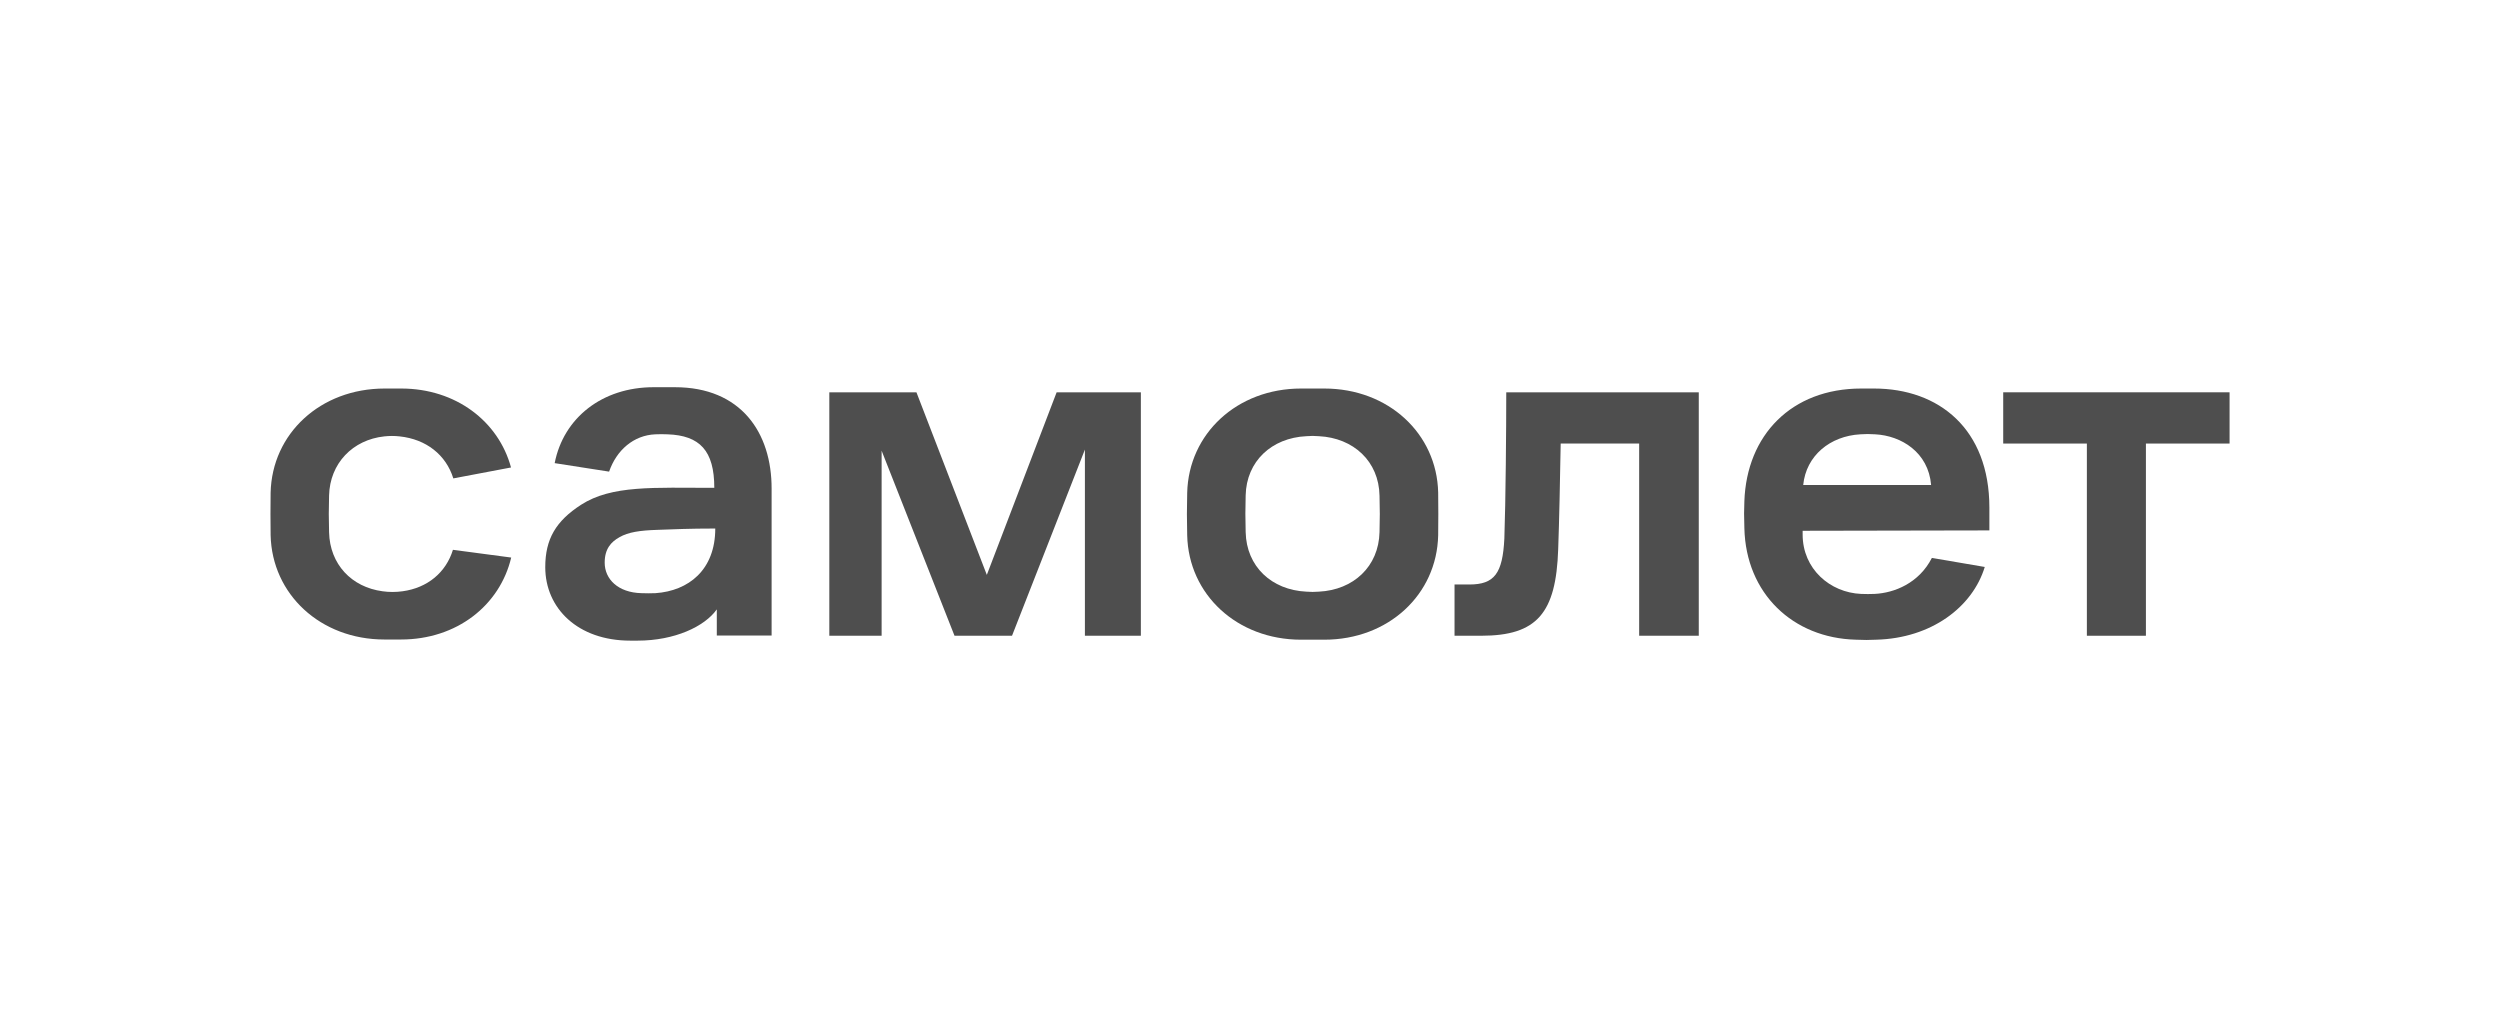
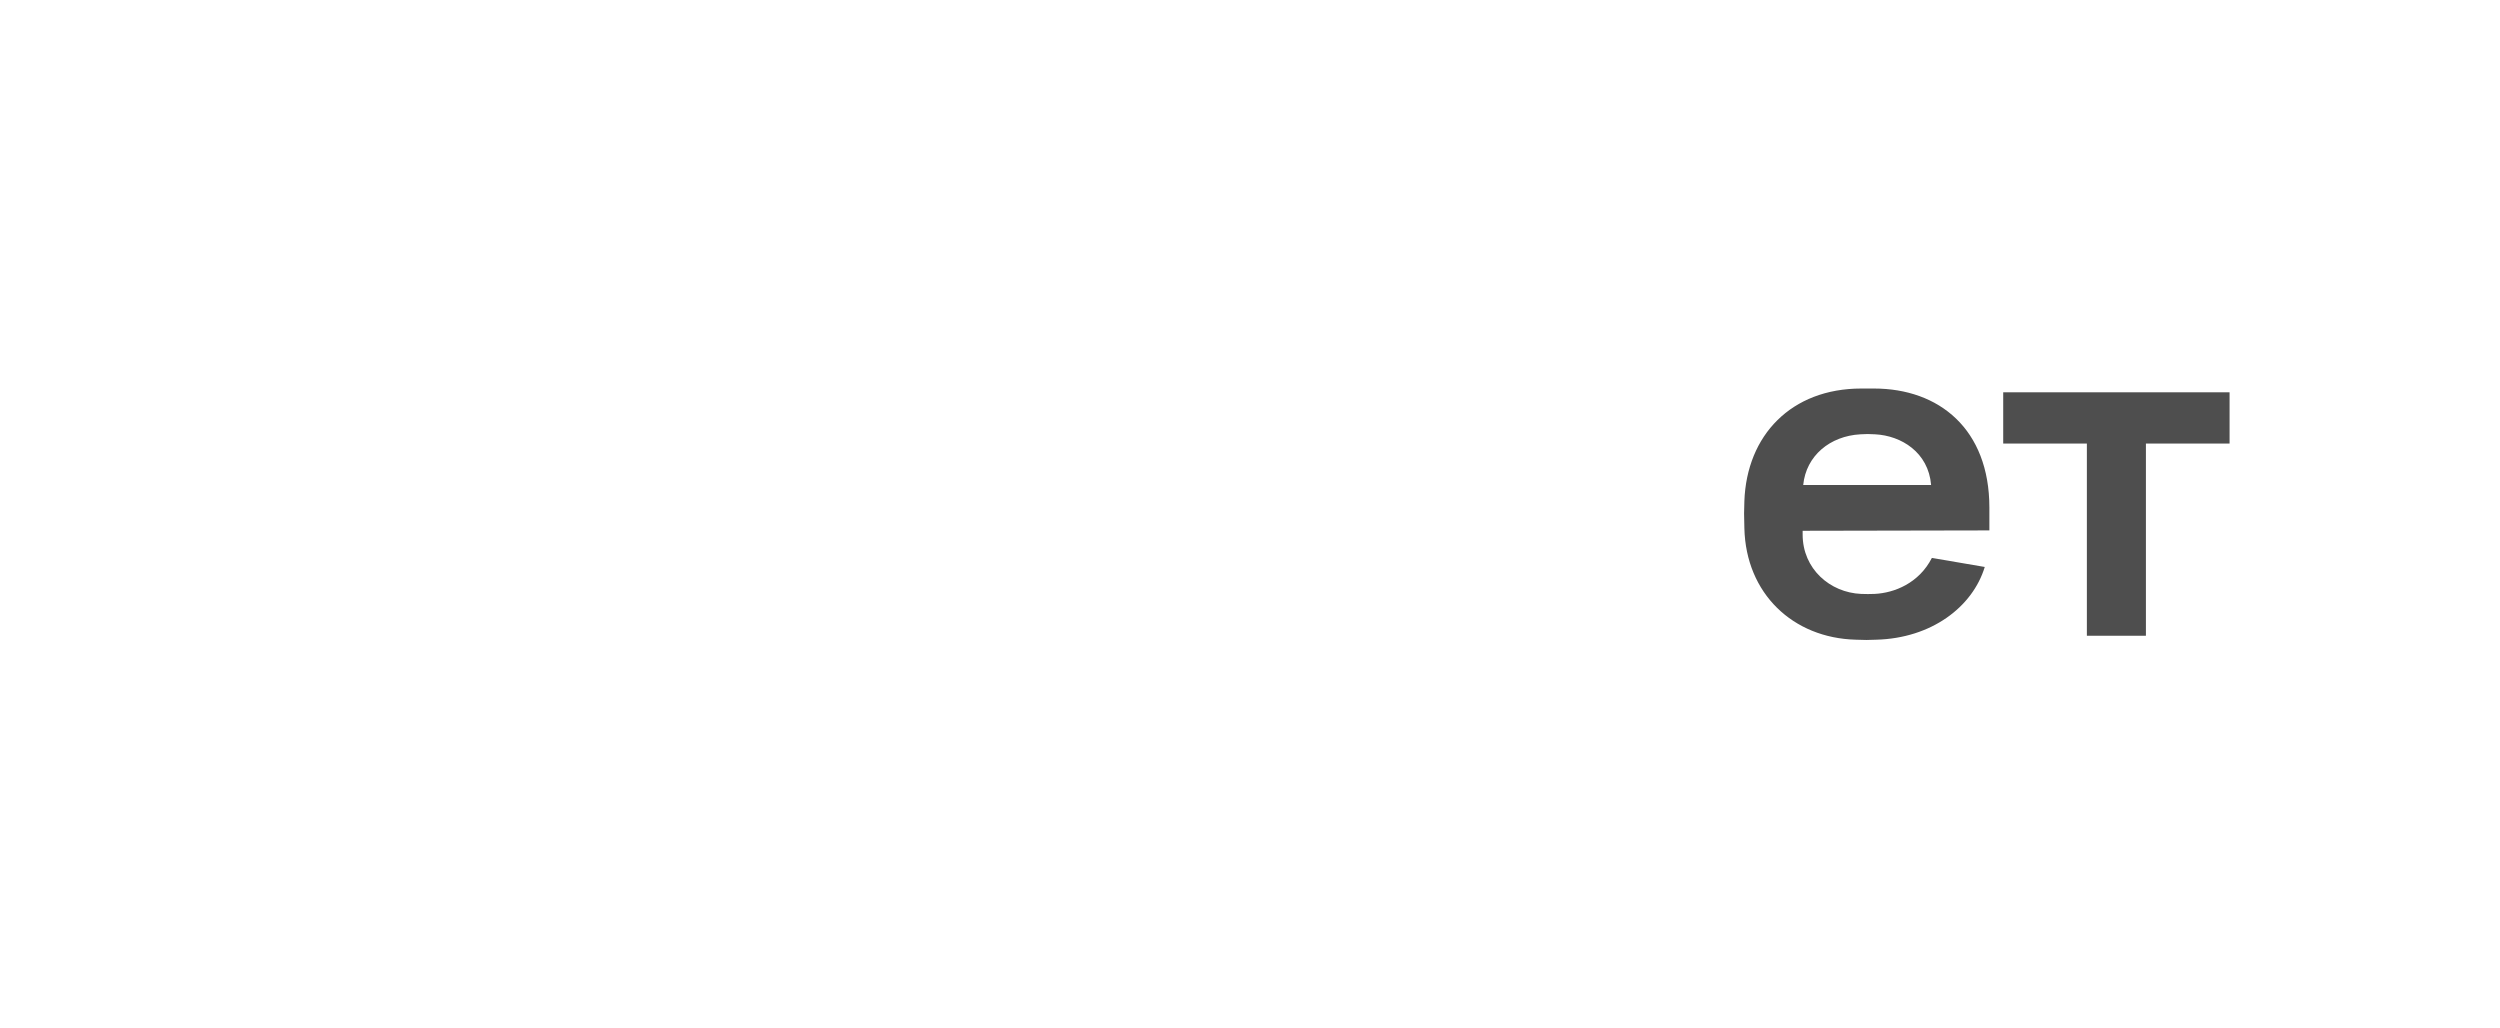
<svg xmlns="http://www.w3.org/2000/svg" width="214" height="88" viewBox="0 0 214 88" fill="none">
  <g clip-path="url(#clip0_5028_12449)">
-     <path d="M70.973 33.581H78.447L84.472 49.21L90.448 33.581H97.658V54.42H92.868V38.484L86.629 54.42H81.706L75.467 38.581V54.42H70.989V33.581H70.973Z" fill="#4E4E4E" />
-     <path d="M128.936 33.581H145.415V54.42H140.312V37.968H133.595C133.546 40.888 133.463 44.823 133.381 47.017C133.2 52.484 131.57 54.42 126.796 54.42H124.508V50.033H125.775C127.932 50.033 128.623 49.081 128.772 46.113C128.887 42.92 128.936 36.597 128.936 33.581Z" fill="#4E4E4E" />
    <path d="M171.475 33.581H190.851V37.968H183.69V54.42H178.636V37.968H171.475V33.581Z" fill="#4E4E4E" />
-     <path d="M57.77 33.145H55.942C51.563 33.145 48.238 35.758 47.48 39.645L52.139 40.371C52.781 38.517 54.247 37.258 56.09 37.178C56.436 37.162 56.798 37.162 57.144 37.178C59.893 37.275 61.144 38.565 61.144 41.758C55.926 41.758 52.37 41.517 49.736 43.21C47.596 44.597 46.674 46.129 46.674 48.549C46.674 52.065 49.456 54.839 53.95 54.839H54.576C57.753 54.839 60.321 53.629 61.358 52.162V54.404H66.05V41.855C66.067 37.017 63.416 33.145 57.77 33.145ZM54.905 50.775C52.913 50.726 51.761 49.581 51.761 48.162C51.761 46.984 52.304 46.387 53.028 45.984C53.786 45.549 54.773 45.404 56.288 45.355C57.753 45.307 58.938 45.242 61.227 45.242C61.227 48.791 58.938 50.581 56.107 50.775C55.712 50.791 55.317 50.791 54.905 50.775Z" fill="#4E4E4E" />
    <path d="M170.291 45.403V43.451C170.291 36.726 165.978 33.258 160.413 33.258H159.327C153.335 33.258 149.515 37.258 149.318 42.903C149.285 43.726 149.285 44.08 149.318 45.209C149.449 50.822 153.483 54.613 158.849 54.758C159.837 54.79 159.706 54.79 160.627 54.758C165.303 54.629 168.842 51.984 169.896 48.532L165.369 47.758C164.266 49.919 162.158 50.758 160.463 50.839C160.084 50.855 159.706 50.855 159.31 50.839C156.66 50.726 154.306 48.709 154.306 45.758V45.435L170.291 45.403ZM159.245 37.177C159.656 37.145 160.084 37.145 160.512 37.177C162.735 37.29 165.072 38.709 165.303 41.516H154.355C154.602 39 156.66 37.322 159.245 37.177Z" fill="#4E4E4E" />
-     <path d="M123.108 42.161C122.993 37.113 118.844 33.258 113.362 33.258H111.37C105.888 33.258 101.74 37.129 101.624 42.193C101.591 43.596 101.591 44.419 101.624 45.822C101.74 50.887 105.888 54.758 111.37 54.758H113.362C118.844 54.758 122.993 50.903 123.108 45.822C123.124 44.403 123.124 43.564 123.108 42.161ZM118.087 45.548C118.021 48.5 115.848 50.5 112.901 50.645C112.539 50.677 112.177 50.677 111.815 50.645C108.851 50.5 106.695 48.5 106.629 45.548C106.596 44.322 106.596 43.629 106.629 42.403C106.695 39.484 108.851 37.484 111.815 37.339C112.177 37.306 112.539 37.306 112.901 37.339C115.848 37.484 118.037 39.484 118.087 42.435C118.12 43.661 118.12 44.339 118.087 45.548Z" fill="#4E4E4E" />
-     <path d="M38.771 47.064C38.178 49 36.598 50.322 34.458 50.613C33.882 50.693 33.306 50.693 32.746 50.613C30.095 50.258 28.235 48.306 28.169 45.564C28.136 44.339 28.136 43.645 28.169 42.419C28.235 39.661 30.194 37.645 32.894 37.355C33.339 37.306 33.767 37.306 34.211 37.355C36.483 37.596 38.178 38.935 38.804 40.951L43.743 40.016C42.673 36.064 39.018 33.258 34.343 33.258H32.927C27.428 33.258 23.28 37.113 23.165 42.177C23.148 43.58 23.148 44.403 23.165 45.806C23.28 50.871 27.428 54.742 32.91 54.742H34.326C39.1 54.742 42.788 51.822 43.759 47.726L38.771 47.064Z" fill="#4E4E4E" />
  </g>
  <defs>
    <clipPath id="clip0_5028_12449">
      <rect width="168" height="22" fill="white" transform="translate(23 33)" />
    </clipPath>
  </defs>
</svg>